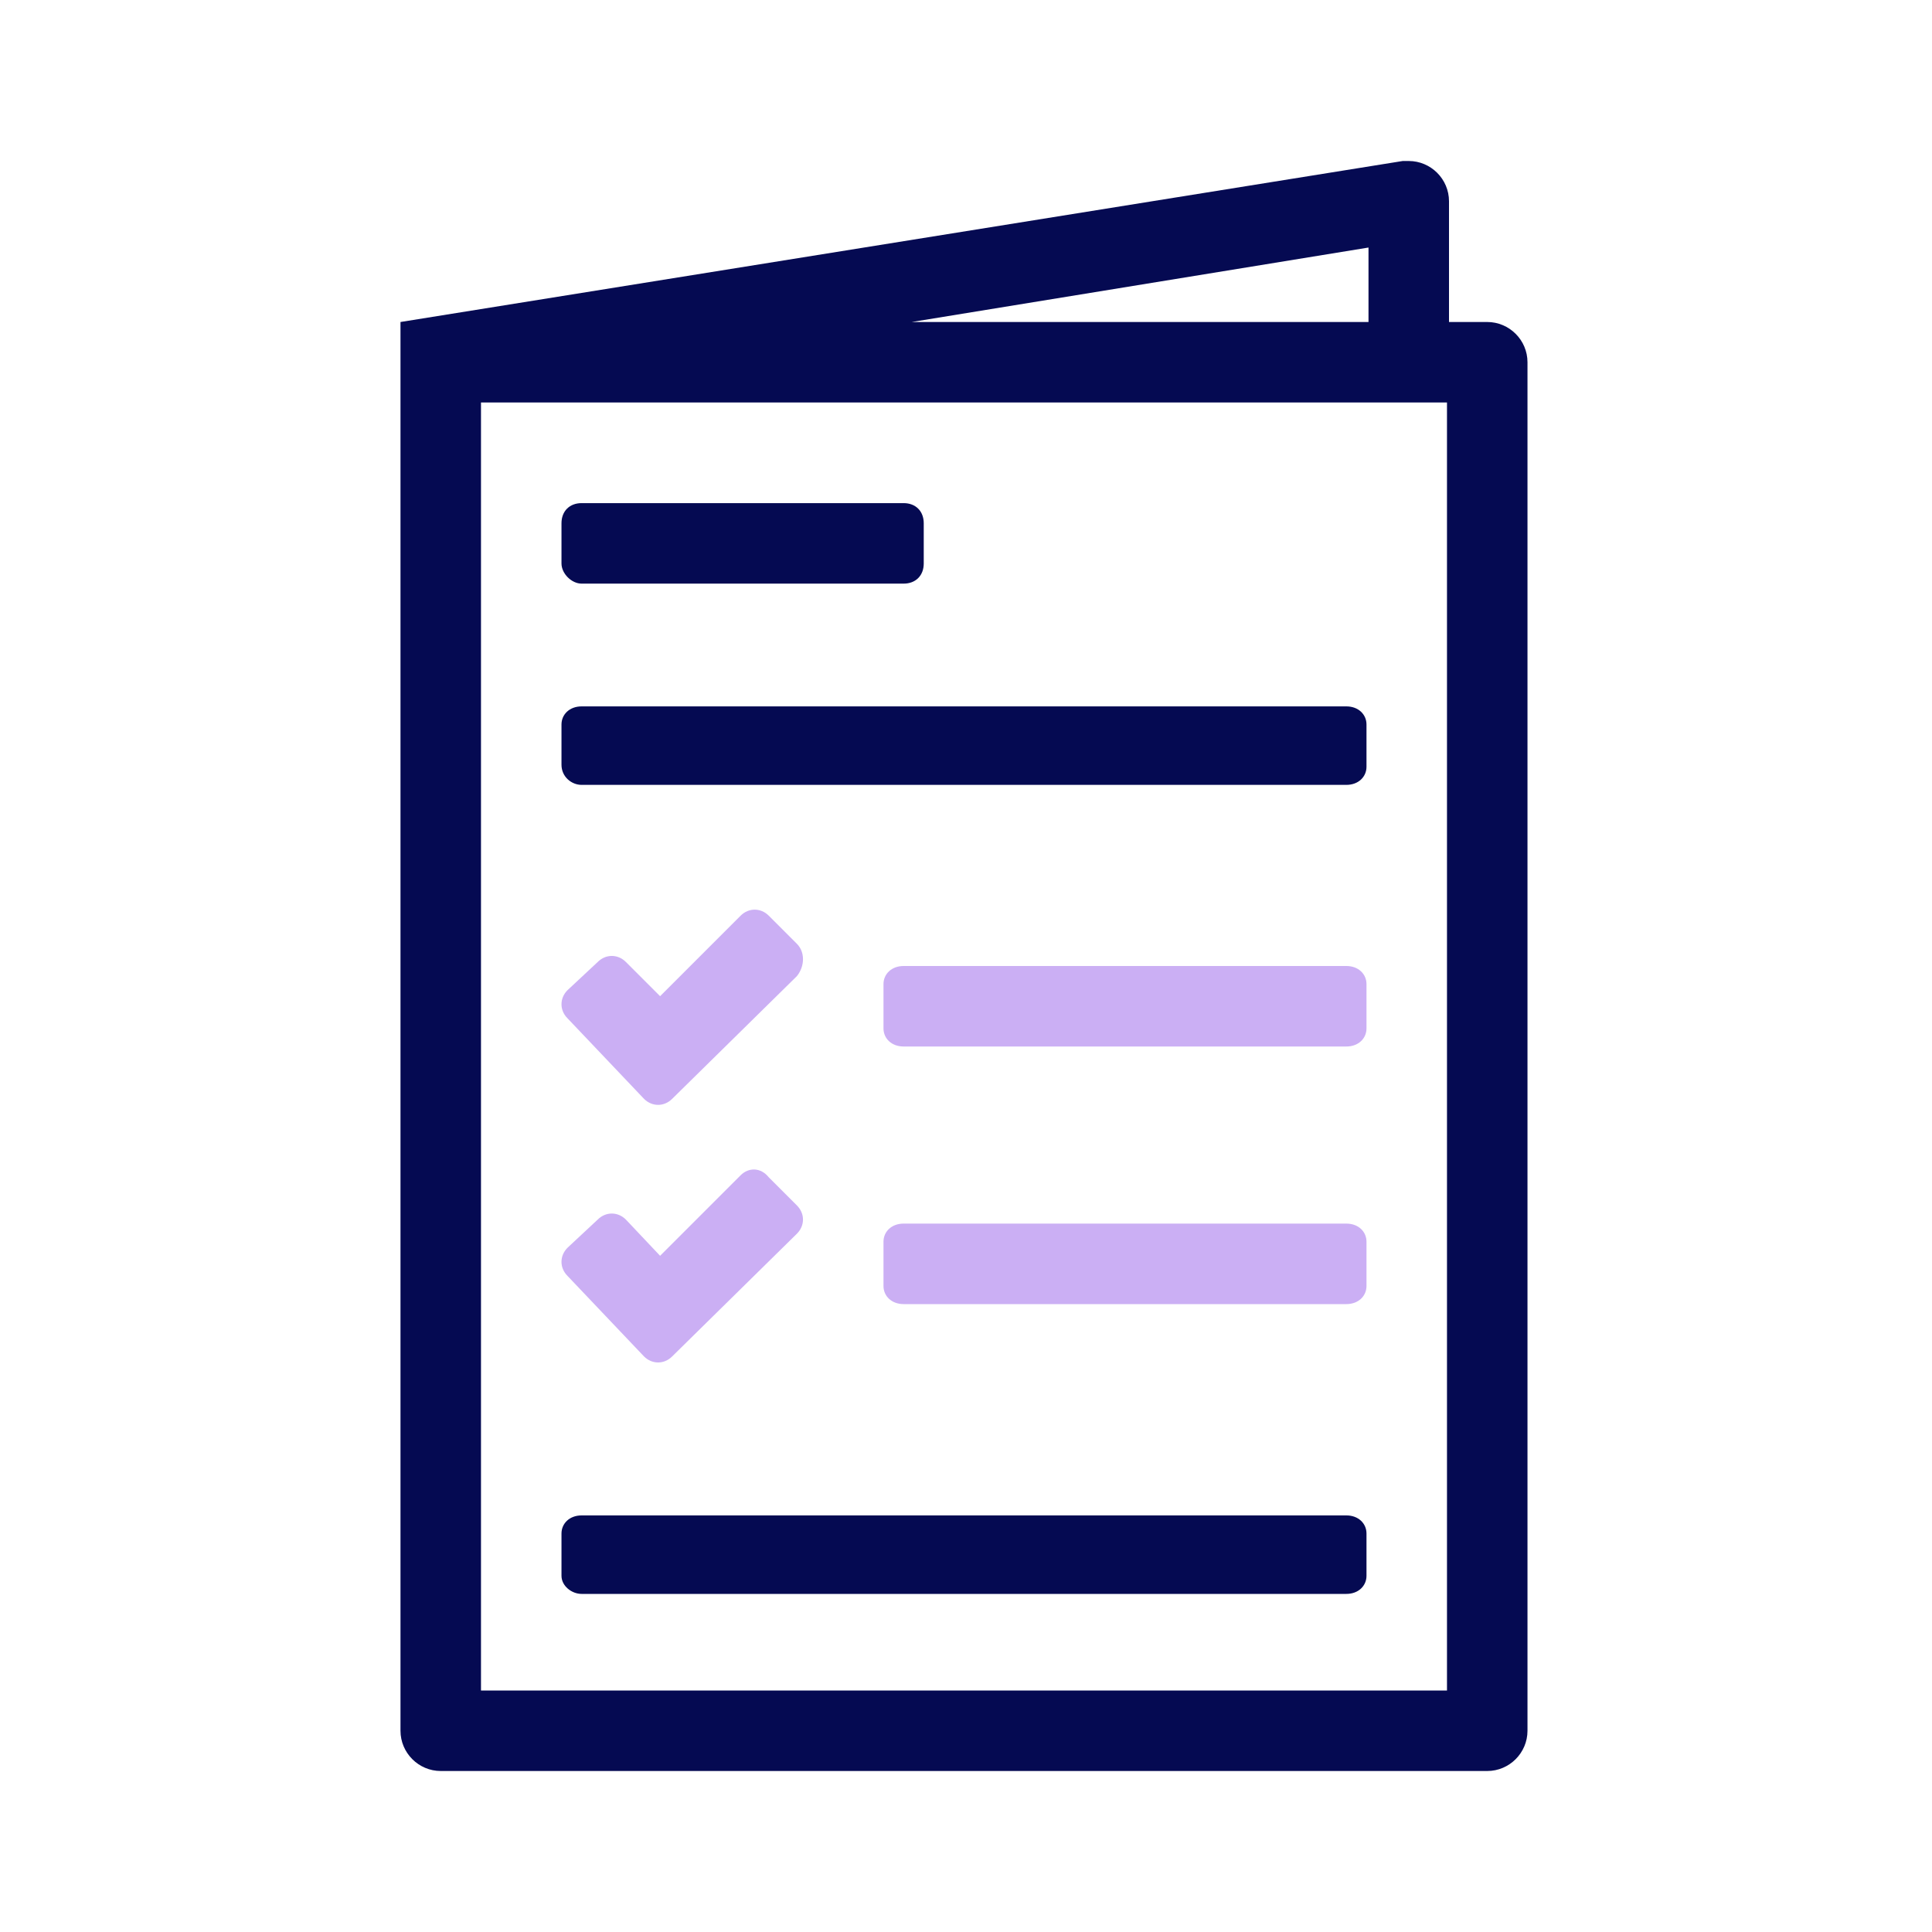
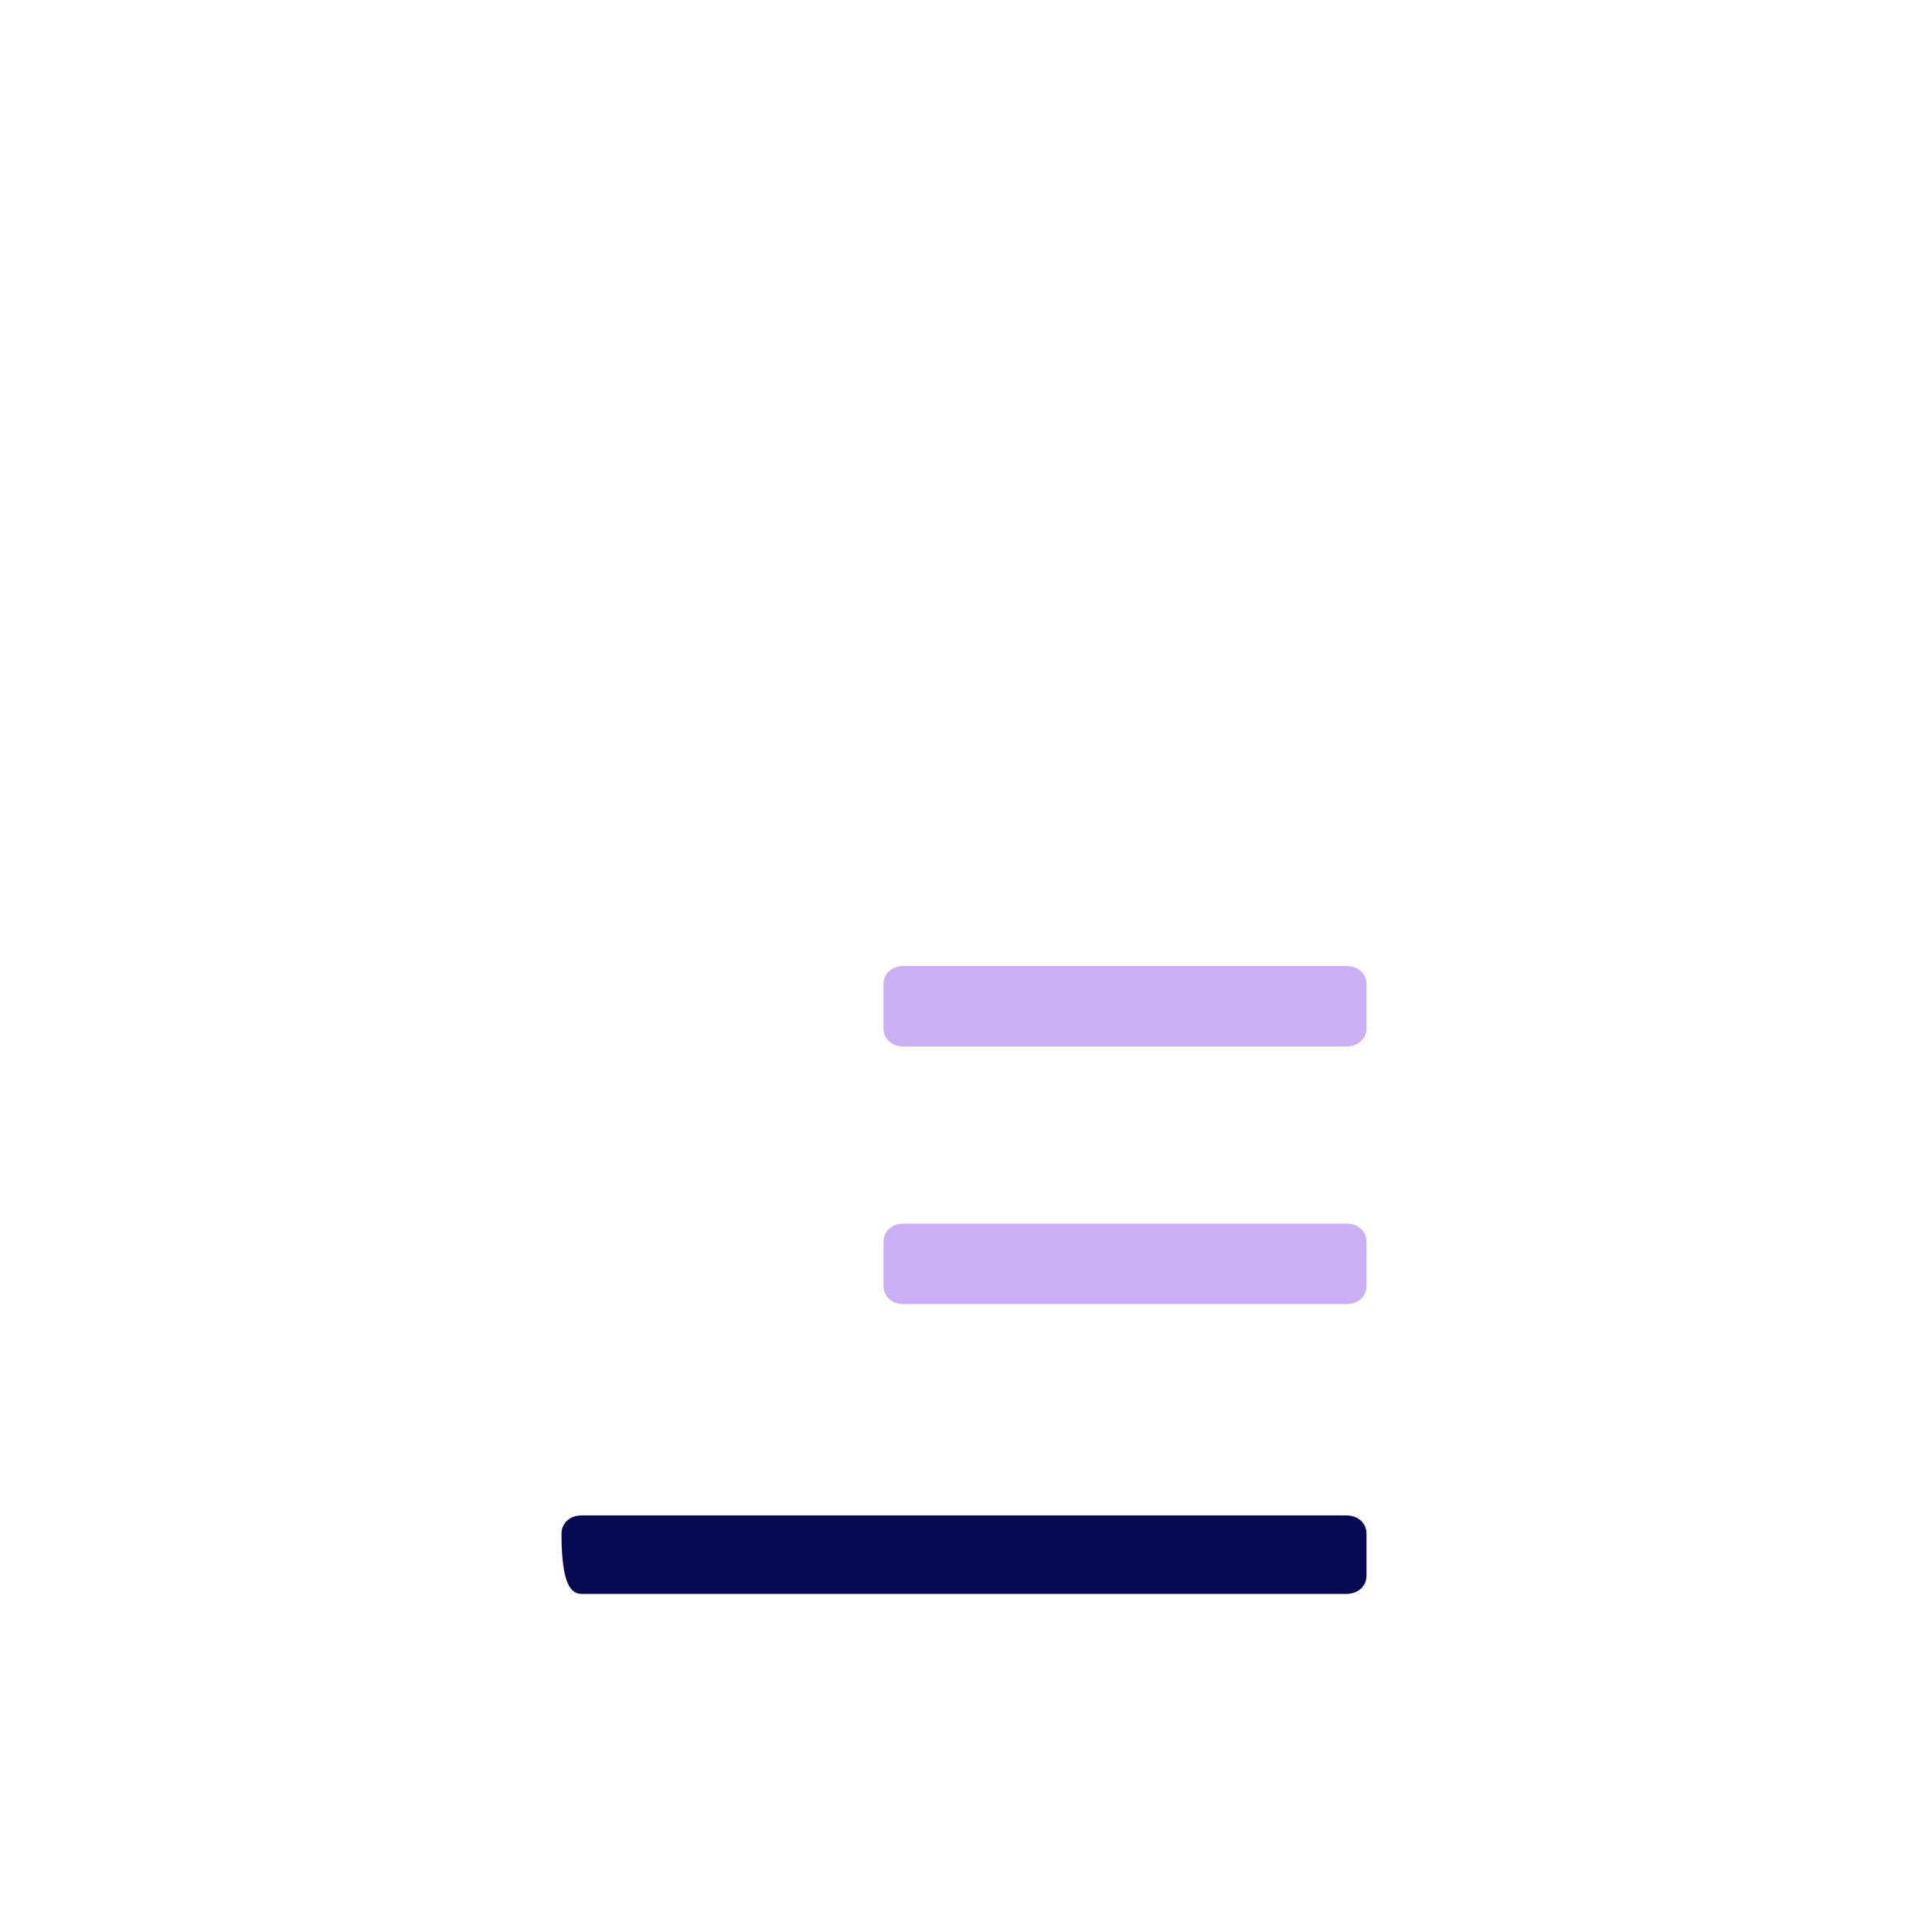
<svg xmlns="http://www.w3.org/2000/svg" version="1.1" id="Layer_1" x="0px" y="0px" viewBox="0 0 96 96" style="enable-background:new 0 0 96 96;" xml:space="preserve">
  <style type="text/css">
	.st0{fill:#050A52;}
	.st1{fill:#CBAFF4;}
</style>
  <g>
-     <path class="st0" d="M73.9,16H72v-6c0-1.1-0.9-2-2-2c-0.1,0-0.2,0-0.3,0L19.9,16v70c0,1.1,0.9,2,2,2h52c1.1,0,2-0.9,2-2V18   C75.9,16.9,75,16,73.9,16z M68,12.3V16H45.3L68,12.3z M71.9,84h-48V20h0L24,20h47.9V84z" />
-     <path class="st0" d="M28.9,29h16c0.6,0,1-0.4,1-1v-2c0-0.6-0.4-1-1-1h-16c-0.6,0-1,0.4-1,1v2C27.9,28.5,28.4,29,28.9,29z" />
    <path class="st1" d="M66.9,48h-22c-0.6,0-1,0.4-1,0.9v2.2c0,0.5,0.4,0.9,1,0.9h22c0.6,0,1-0.4,1-0.9v-2.2   C67.9,48.4,67.5,48,66.9,48z" />
-     <path class="st0" d="M28.9,39h38c0.6,0,1-0.4,1-0.9v-2.1c0-0.5-0.4-0.9-1-0.9h-38c-0.6,0-1,0.4-1,0.9V38C27.9,38.6,28.4,39,28.9,39   z" />
-     <path class="st0" d="M28.9,79.2h38c0.6,0,1-0.4,1-0.9v-2.1c0-0.5-0.4-0.9-1-0.9h-38c-0.6,0-1,0.4-1,0.9v2.1   C27.9,78.8,28.4,79.2,28.9,79.2z" />
-     <path class="st1" d="M39.6,46.9l-1.4-1.4c-0.4-0.4-1-0.4-1.4,0l-4,4l-1.7-1.7c-0.4-0.4-1-0.4-1.4,0l-1.5,1.4c-0.4,0.4-0.4,1,0,1.4   l3.8,4c0.4,0.4,1,0.4,1.4,0l6.2-6.1C40,48,40,47.3,39.6,46.9z" />
+     <path class="st0" d="M28.9,79.2h38c0.6,0,1-0.4,1-0.9v-2.1c0-0.5-0.4-0.9-1-0.9h-38c-0.6,0-1,0.4-1,0.9C27.9,78.8,28.4,79.2,28.9,79.2z" />
    <path class="st1" d="M66.9,60.8h-22c-0.6,0-1,0.4-1,0.9v2.2c0,0.5,0.4,0.9,1,0.9h22c0.6,0,1-0.4,1-0.9v-2.2   C67.9,61.2,67.5,60.8,66.9,60.8z" />
-     <path class="st1" d="M36.8,58.4l-4,4l-1.7-1.8c-0.4-0.4-1-0.4-1.4,0l-1.5,1.4c-0.4,0.4-0.4,1,0,1.4l3.8,4c0.4,0.4,1,0.4,1.4,0   l6.2-6.1c0.4-0.4,0.4-1,0-1.4l-1.4-1.4C37.8,58,37.2,58,36.8,58.4z" />
  </g>
</svg>